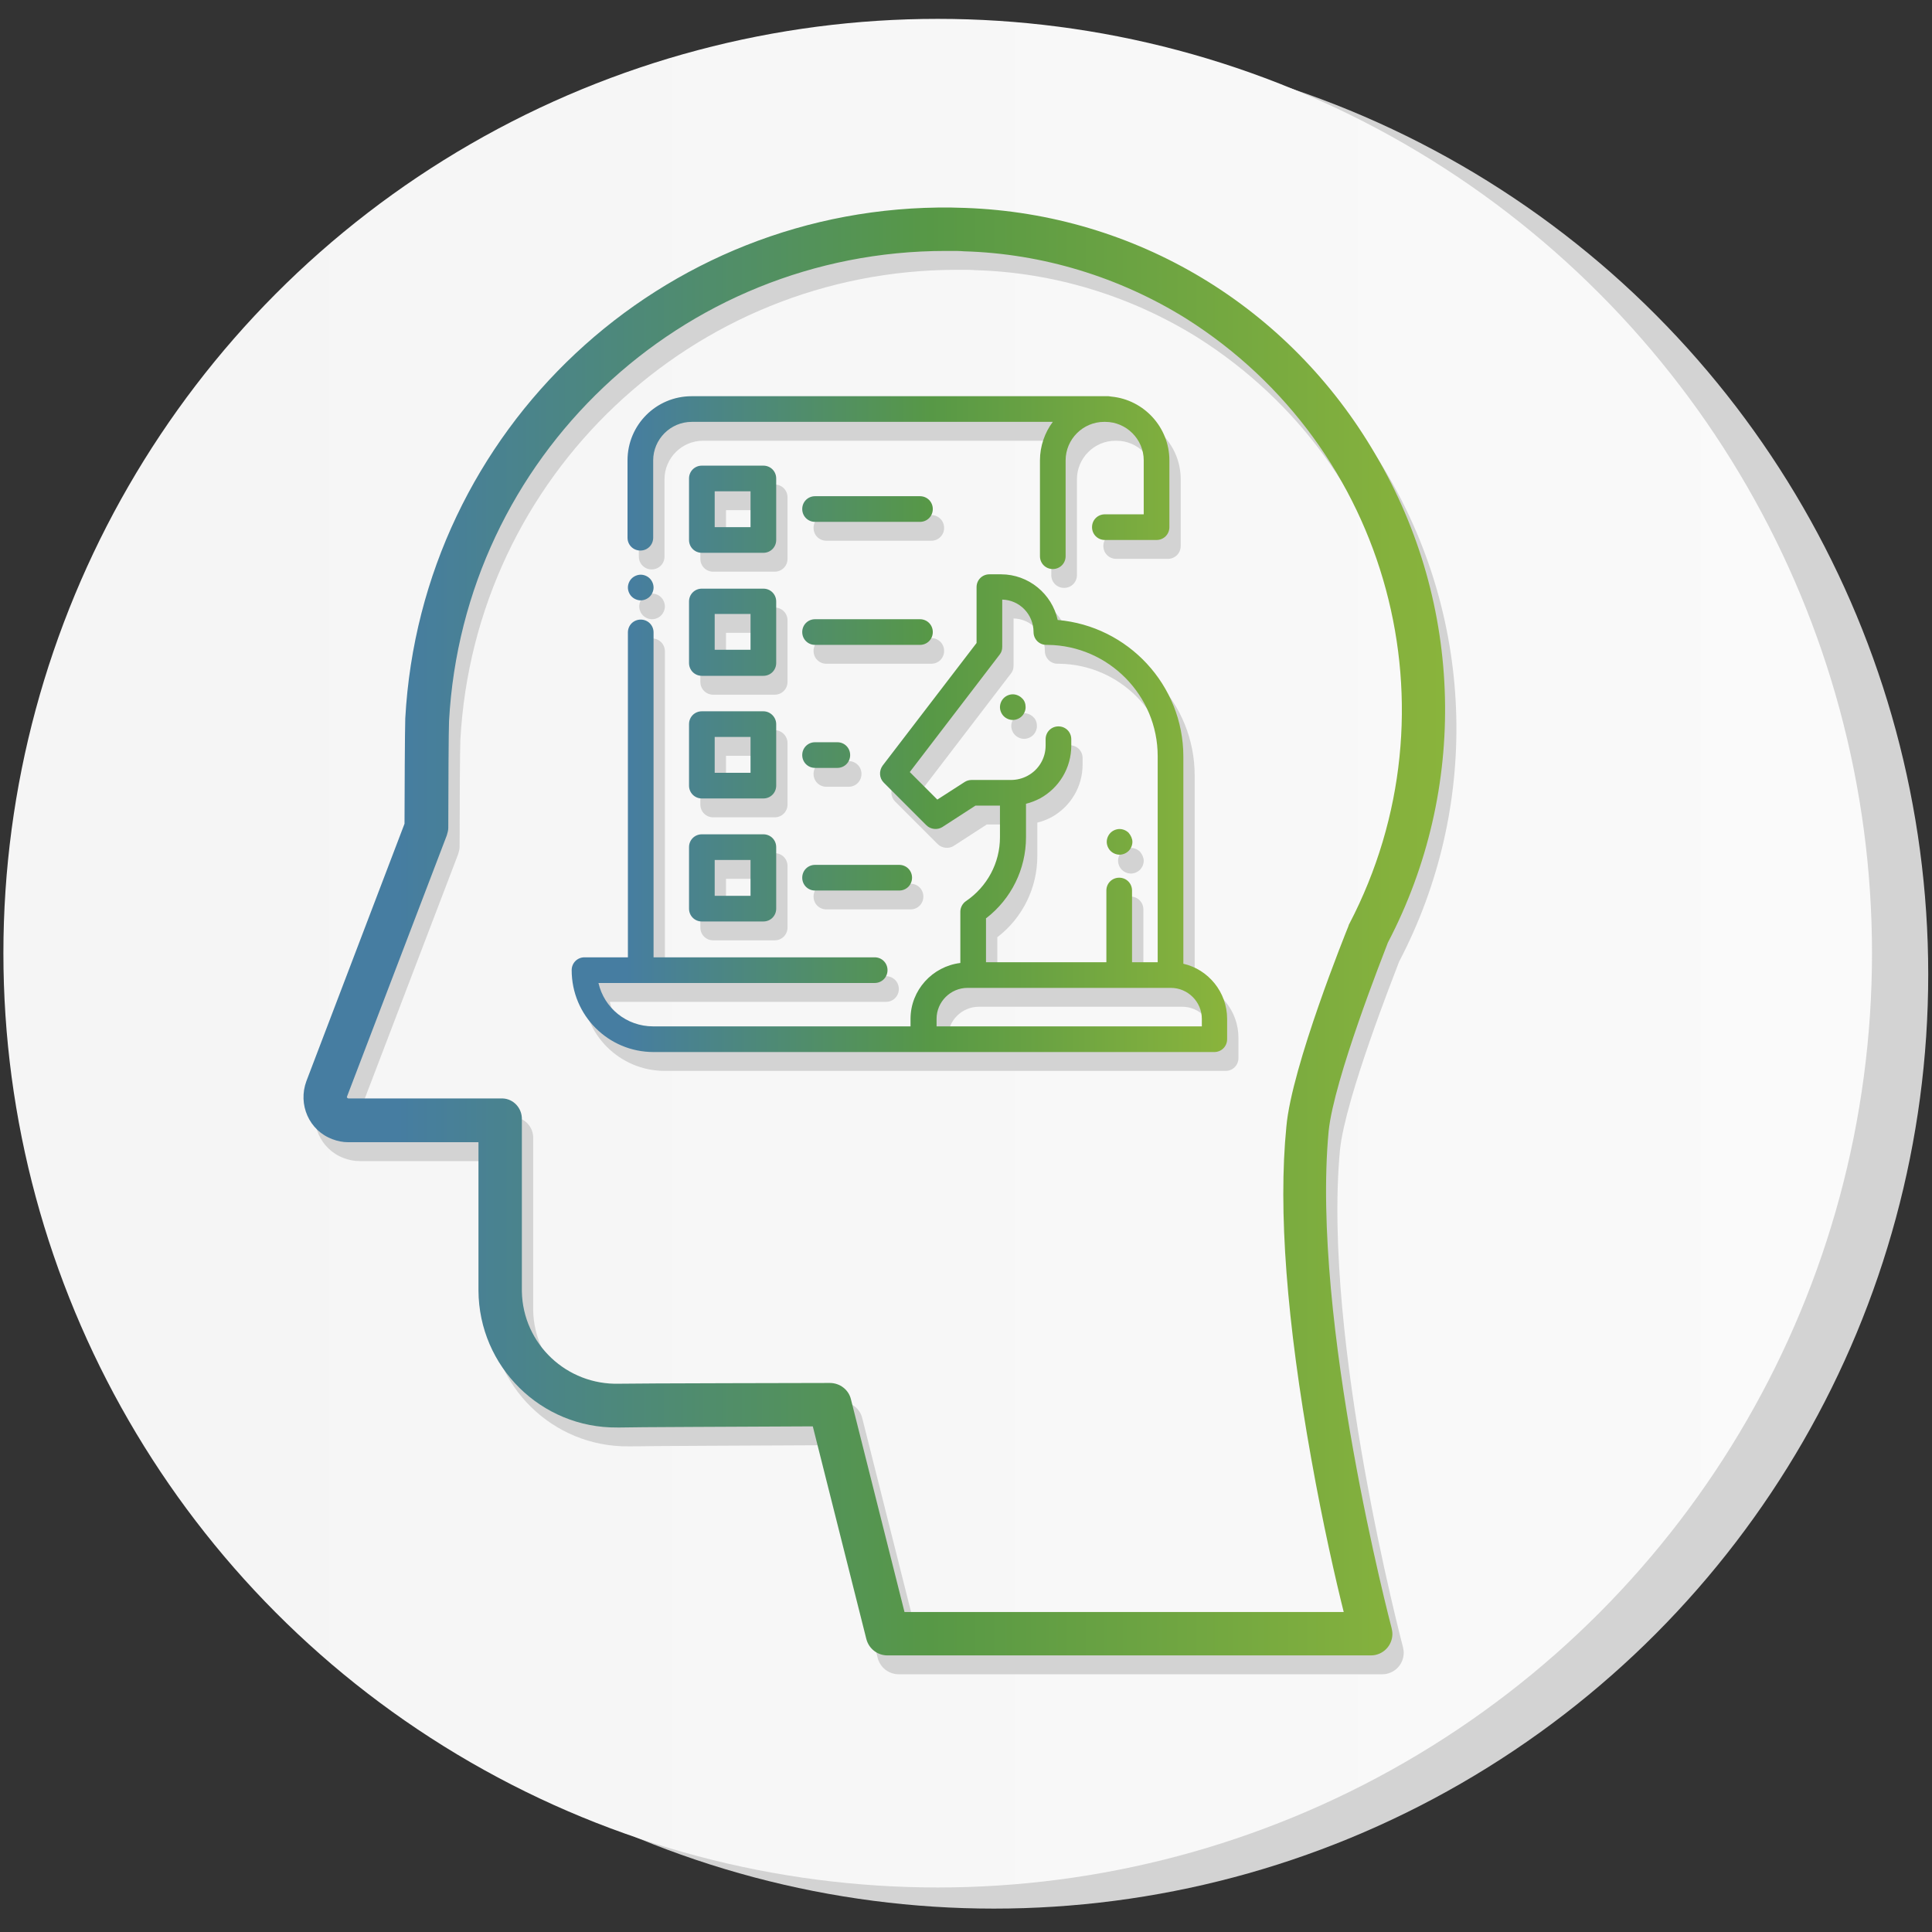
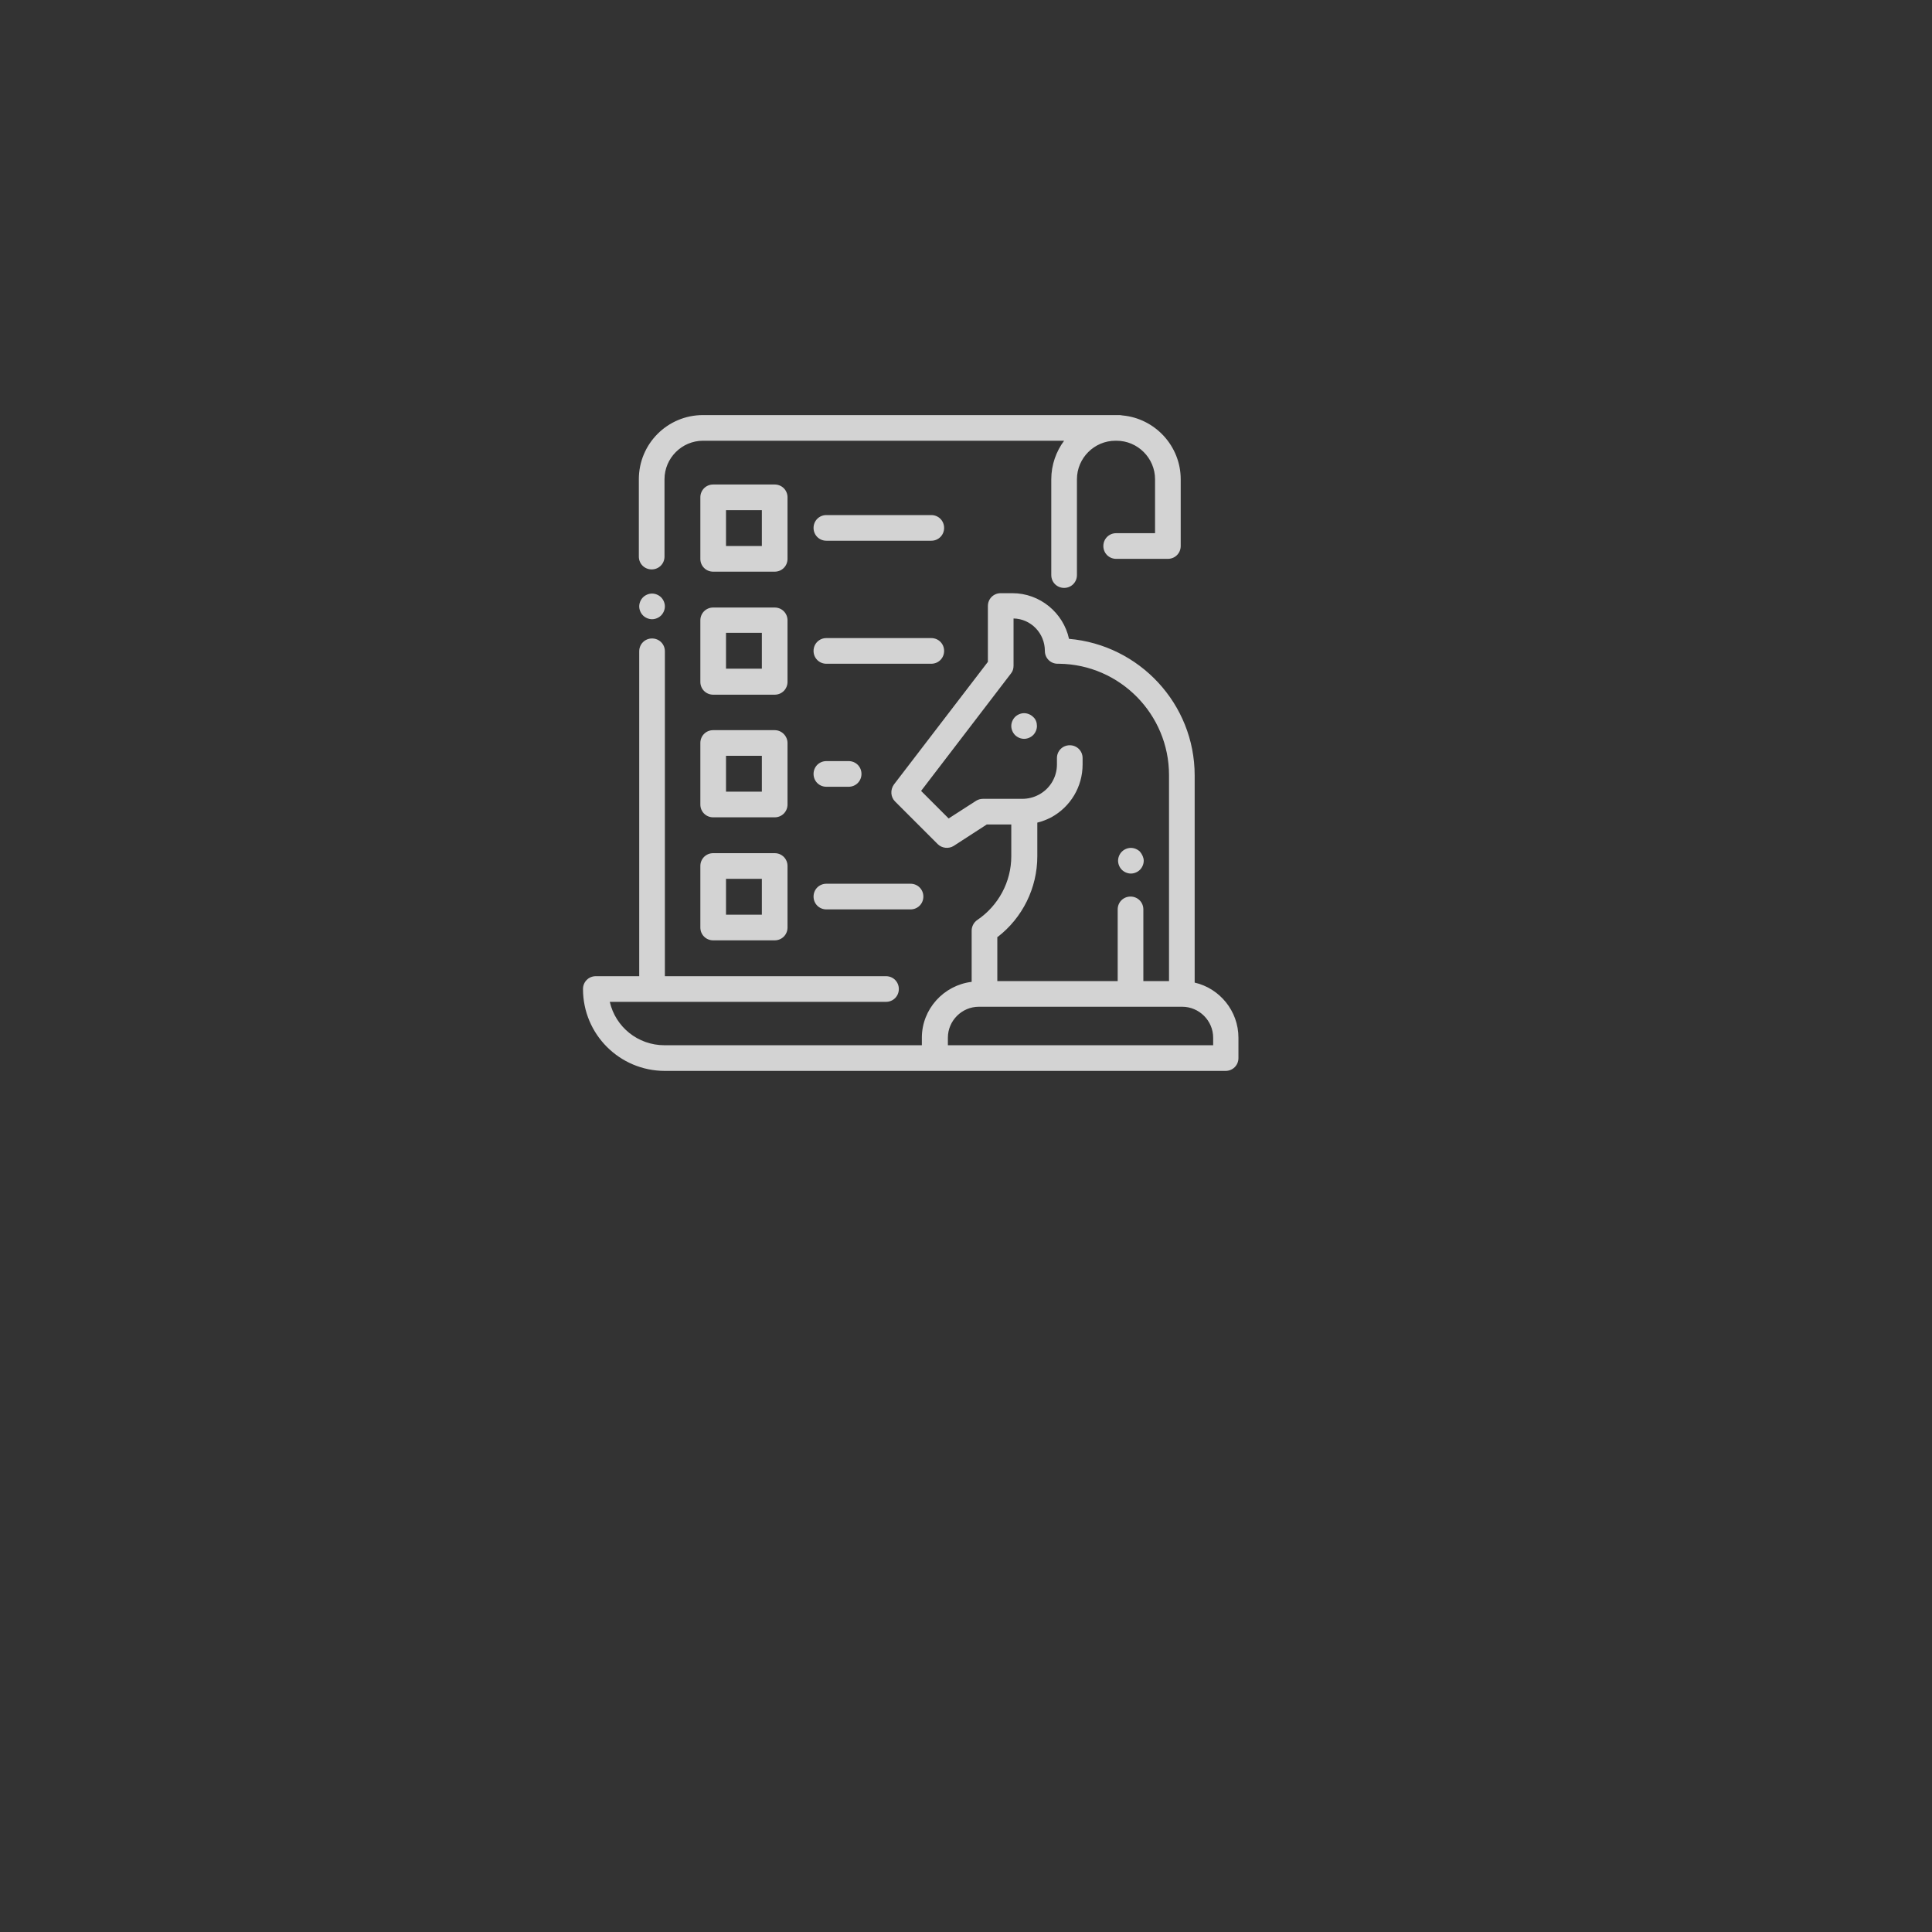
<svg xmlns="http://www.w3.org/2000/svg" id="Capa_1" x="0px" y="0px" viewBox="0 0 512 512" style="enable-background:new 0 0 512 512;" xml:space="preserve">
  <rect x="0" y="0" width="512" height="512" fill="#333333" stroke="none" />
  <style type="text/css"> .st0{fill:#D3D3D3;} .st1{fill:url(#SVGID_1_);} .st2{fill:url(#SVGID_2_);} .st3{fill:url(#SVGID_3_);} </style>
-   <circle class="st0" cx="263.4" cy="258.2" r="247.6" />
  <linearGradient id="SVGID_1_" gradientUnits="userSpaceOnUse" x1="0.844" y1="252.631" x2="496.105" y2="252.631">
    <stop offset="8.257272e-02" style="stop-color:#F5F5F5" />
    <stop offset="1" style="stop-color:#FAFAFA" />
  </linearGradient>
-   <circle class="st1" cx="248.5" cy="252.6" r="247.6" />
  <g>
-     <path class="st0" d="M370.8,254.8c21.3-40.7,20.1-89.6-3.2-129.2c-22.9-39.4-63.6-63.9-108.8-65.5c-1.2,0-2.5-0.1-3.7-0.1 c-76.7-0.9-140.5,58.8-144.7,135.4c-0.1,2.4-0.2,21.8-0.2,27.9l-26,68.2c-2.3,6.2,0.7,13.1,6.9,15.4c1.3,0.5,2.7,0.8,4.2,0.8h34.5 v39.3c0.1,20.2,16.6,36.5,36.8,36.3c0.3,0,0.5,0,0.8,0c2.4-0.1,32.3-0.2,51-0.3l14.2,56.4c0.7,2.6,3,4.3,5.6,4.3h128.1 c3.2,0,5.7-2.6,5.7-5.7c0-0.5-0.1-1-0.2-1.5c-0.2-0.8-21.4-81.3-16.7-131.7C356.5,291,369.6,258,370.8,254.8z M350.5,391.6 c3.1,17.4,6.5,32.2,8.6,40.6H242.7l-14.2-56.4c-0.6-2.5-2.9-4.3-5.6-4.3h0c-2.1,0-52.4,0.1-55.8,0.2c-13.9,0.4-25.5-10.5-25.8-24.4 c0-0.2,0-0.3,0-0.5v-45.1c0.1-3-2.2-5.5-5.1-5.6c-0.1,0-0.2,0-0.3,0H95.3c-0.1,0-0.2-0.1-0.3-0.2c-0.1-0.1-0.1-0.2,0-0.4l26.4-69.1 c0.2-0.7,0.4-1.3,0.4-2c0-10,0.1-26.5,0.2-28.3c3.8-69.9,61.6-124.6,131.6-124.6c0.5,0,1,0,1.5,0c1.1,0,2.3,0,3.4,0.1 c20.8,0.6,41.1,6.8,58.8,17.8c54,34.1,72.8,103.8,43.3,160.4c-0.1,0.2-0.2,0.3-0.2,0.5c-0.6,1.5-15.1,37.3-16.5,53.3 C341.7,325.7,344,355.3,350.5,391.6z" />
    <path class="st0" d="M297.5,110.1c-0.2,0-0.5-0.1-0.7-0.1H186.3c-9.4,0-17,7.6-17,17v20.5c0,1.9,1.5,3.4,3.4,3.4s3.4-1.5,3.4-3.4 V127c0-5.6,4.6-10.2,10.2-10.2H282c-2.1,2.8-3.4,6.4-3.4,10.2v25.4c0,1.9,1.5,3.4,3.4,3.4c1.9,0,3.4-1.5,3.4-3.4V127 c0-5.6,4.6-10.2,10.2-10.2h0.3c5.6,0,10.2,4.6,10.2,10.2v14.3h-10.3c-1.9,0-3.4,1.5-3.4,3.4s1.5,3.4,3.4,3.4h13.7 c1.9,0,3.4-1.5,3.4-3.4V127C312.9,118.2,306.1,110.9,297.5,110.1z M175.2,158.3c-0.6-0.6-1.5-1-2.4-1c-0.9,0-1.8,0.4-2.4,1 c-0.6,0.6-1,1.5-1,2.4c0,0.9,0.4,1.8,1,2.4c0.6,0.6,1.5,1,2.4,1c0.9,0,1.8-0.4,2.4-1c0.6-0.6,1-1.5,1-2.4 C176.2,159.8,175.8,158.9,175.2,158.3z M316.6,260.4v-54.9c0-19-14.7-34.6-33.3-36.2c-1.5-6.9-7.7-12.1-15-12.1h-3.1 c-1.9,0-3.4,1.5-3.4,3.4v14.8l-24.9,32.5c-1,1.4-0.9,3.3,0.3,4.5l11.3,11.3c1.1,1.1,2.9,1.3,4.2,0.5l8.8-5.7h6.5v8.4 c0,6.8-3.4,13.1-9,16.9c-0.9,0.6-1.5,1.7-1.5,2.8v13.6c-7.4,0.9-13.2,7.2-13.2,14.8v2h-68.2c-7.1,0-13-4.9-14.5-11.5h73.2 c1.9,0,3.4-1.5,3.4-3.4c0-1.9-1.5-3.4-3.4-3.4h-58.6v-86.1c0-1.9-1.5-3.4-3.4-3.4s-3.4,1.5-3.4,3.4v86.1h-11.5 c-1.9,0-3.4,1.5-3.4,3.4c0,12,9.7,21.7,21.7,21.7h148.6c1.9,0,3.4-1.5,3.4-3.4V275C328.2,267.9,323.2,261.9,316.6,260.4z M264.4,248.3c6.6-5.1,10.5-13,10.5-21.4V218c1.3-0.3,2.5-0.8,3.7-1.4c5.1-2.8,8.3-8.1,8.3-14v-1.7c0-1.9-1.5-3.4-3.4-3.4 s-3.4,1.5-3.4,3.4v1.7c0,3.3-1.8,6.4-4.8,8c-1.3,0.7-2.8,1.1-4.4,1.1h-10.4c-0.7,0-1.3,0.2-1.8,0.5l-7.3,4.7l-7.3-7.3l23.8-31.1 c0.5-0.6,0.7-1.3,0.7-2.1v-12.5c4.6,0.1,8.3,3.9,8.3,8.6c0,1.9,1.5,3.4,3.4,3.4c0.1,0,0.3,0,0.4,0c16.1,0.2,29.1,13.4,29.1,29.5 V260h-6.8v-19c0-1.9-1.5-3.4-3.4-3.4c-1.9,0-3.4,1.5-3.4,3.4v19h-31.9V248.3z M264.4,277h-13.2v-2c0-4.5,3.7-8.2,8.2-8.2h53.9 c4.5,0,8.2,3.7,8.2,8.2v2H264.4z M273.8,190c-0.6-0.6-1.5-1-2.4-1c-0.9,0-1.8,0.4-2.4,1c-0.6,0.6-1,1.5-1,2.4c0,0.9,0.4,1.8,1,2.4 c0.6,0.6,1.5,1,2.4,1c0.9,0,1.8-0.4,2.4-1c0.6-0.6,1-1.5,1-2.4S274.5,190.6,273.8,190z M205.3,128.4h-16.3c-1.9,0-3.4,1.5-3.4,3.4 v16.3c0,1.9,1.5,3.4,3.4,3.4h16.3c1.9,0,3.4-1.5,3.4-3.4v-16.3C208.7,129.9,207.2,128.4,205.3,128.4z M201.9,144.7h-9.5v-9.5h9.5 V144.7z M246.8,136.5H219c-1.9,0-3.4,1.5-3.4,3.4s1.5,3.4,3.4,3.4h27.8c1.9,0,3.4-1.5,3.4-3.4S248.7,136.5,246.8,136.5z M205.3,161 h-16.3c-1.9,0-3.4,1.5-3.4,3.4v16.3c0,1.9,1.5,3.4,3.4,3.4h16.3c1.9,0,3.4-1.5,3.4-3.4v-16.3C208.7,162.5,207.2,161,205.3,161z M201.9,177.2h-9.5v-9.5h9.5V177.2z M246.8,169.1H219c-1.9,0-3.4,1.5-3.4,3.4s1.5,3.4,3.4,3.4h27.8c1.9,0,3.4-1.5,3.4-3.4 S248.7,169.1,246.8,169.1z M205.3,193.5h-16.3c-1.9,0-3.4,1.5-3.4,3.4v16.3c0,1.9,1.5,3.4,3.4,3.4h16.3c1.9,0,3.4-1.5,3.4-3.4 v-16.3C208.7,195.1,207.2,193.5,205.3,193.5z M201.9,209.8h-9.5v-9.5h9.5V209.8z M224.9,201.7H219c-1.9,0-3.4,1.5-3.4,3.4 s1.5,3.4,3.4,3.4h5.9c1.9,0,3.4-1.5,3.4-3.4S226.8,201.7,224.9,201.7z M205.3,226.1h-16.3c-1.9,0-3.4,1.5-3.4,3.4v16.3 c0,1.9,1.5,3.4,3.4,3.4h16.3c1.9,0,3.4-1.5,3.4-3.4v-16.3C208.7,227.6,207.2,226.1,205.3,226.1z M201.9,242.4h-9.5v-9.5h9.5V242.4z M241.3,234.2H219c-1.9,0-3.4,1.5-3.4,3.4c0,1.9,1.5,3.4,3.4,3.4h22.3c1.9,0,3.4-1.5,3.4-3.4C244.7,235.7,243.2,234.2,241.3,234.2z M302.1,225.7c-0.6-0.6-1.5-1-2.4-1s-1.8,0.4-2.4,1s-1,1.5-1,2.4c0,0.9,0.4,1.8,1,2.4c0.6,0.6,1.5,1,2.4,1s1.8-0.4,2.4-1 c0.6-0.6,1-1.5,1-2.4C303.1,227.3,302.7,226.4,302.1,225.7z" />
  </g>
  <g>
    <linearGradient id="SVGID_2_" gradientUnits="userSpaceOnUse" x1="80.442" y1="246.822" x2="383" y2="246.822">
      <stop offset="8.257272e-02" style="stop-color:#467DA1" />
      <stop offset="0.548" style="stop-color:#579846" />
      <stop offset="1" style="stop-color:#8AB43C" />
    </linearGradient>
-     <path class="st2" d="M367.8,249.8c21.3-40.7,20.1-89.6-3.2-129.2c-22.9-39.4-63.6-63.9-108.8-65.5c-1.2,0-2.5-0.1-3.7-0.1 c-76.7-0.9-140.5,58.8-144.7,135.4c-0.1,2.4-0.2,21.8-0.2,27.9l-26,68.2c-2.3,6.2,0.7,13.1,6.9,15.4c1.3,0.5,2.7,0.8,4.2,0.8h34.5 v39.3c0.1,20.2,16.6,36.5,36.8,36.3c0.3,0,0.5,0,0.8,0c2.4-0.1,32.3-0.2,51-0.3l14.2,56.4c0.7,2.6,3,4.3,5.6,4.3h128.1 c3.2,0,5.7-2.6,5.7-5.7c0-0.5-0.1-1-0.2-1.5c-0.2-0.8-21.4-81.3-16.7-131.7C353.5,286,366.6,253,367.8,249.8z M347.5,386.6 c3.1,17.4,6.5,32.2,8.6,40.6H239.7l-14.2-56.4c-0.6-2.5-2.9-4.3-5.6-4.3h0c-2.1,0-52.4,0.1-55.8,0.2c-13.9,0.4-25.5-10.5-25.8-24.4 c0-0.2,0-0.3,0-0.5v-45.1c0.1-3-2.2-5.5-5.1-5.6c-0.1,0-0.2,0-0.3,0H92.3c-0.1,0-0.2-0.1-0.3-0.2c-0.1-0.1-0.1-0.2,0-0.4l26.4-69.1 c0.2-0.7,0.4-1.3,0.4-2c0-10,0.1-26.5,0.2-28.3c3.8-69.9,61.6-124.6,131.6-124.6c0.5,0,1,0,1.5,0c1.1,0,2.3,0,3.4,0.1 c20.8,0.6,41.1,6.8,58.8,17.8c54,34.1,72.8,103.8,43.3,160.4c-0.1,0.2-0.2,0.3-0.2,0.5c-0.6,1.5-15.1,37.3-16.5,53.3 C338.7,320.7,341,350.3,347.5,386.6z" />
    <linearGradient id="SVGID_3_" gradientUnits="userSpaceOnUse" x1="151.44" y1="191.927" x2="325.173" y2="191.927">
      <stop offset="8.257272e-02" style="stop-color:#467DA1" />
      <stop offset="0.548" style="stop-color:#579846" />
      <stop offset="1" style="stop-color:#8AB43C" />
    </linearGradient>
-     <path class="st3" d="M294.5,105.1c-0.2,0-0.5-0.1-0.7-0.1H183.3c-9.4,0-17,7.6-17,17v20.5c0,1.9,1.5,3.4,3.4,3.4s3.4-1.5,3.4-3.4 V122c0-5.6,4.6-10.2,10.2-10.2H279c-2.1,2.8-3.4,6.4-3.4,10.2v25.4c0,1.9,1.5,3.4,3.4,3.4c1.9,0,3.4-1.5,3.4-3.4V122 c0-5.6,4.6-10.2,10.2-10.2h0.3c5.6,0,10.2,4.6,10.2,10.2v14.3h-10.3c-1.9,0-3.4,1.5-3.4,3.4s1.5,3.4,3.4,3.4h13.7 c1.9,0,3.4-1.5,3.4-3.4V122C309.9,113.2,303.1,105.9,294.5,105.1z M172.2,153.3c-0.6-0.6-1.5-1-2.4-1c-0.9,0-1.8,0.4-2.4,1 c-0.6,0.6-1,1.5-1,2.4c0,0.9,0.4,1.8,1,2.4c0.6,0.6,1.5,1,2.4,1c0.9,0,1.8-0.4,2.4-1c0.6-0.6,1-1.5,1-2.4 C173.2,154.8,172.8,153.9,172.2,153.3z M313.6,255.4v-54.9c0-19-14.7-34.6-33.3-36.2c-1.5-6.9-7.7-12.1-15-12.1h-3.1 c-1.9,0-3.4,1.5-3.4,3.4v14.8l-24.9,32.5c-1,1.4-0.9,3.3,0.3,4.5l11.3,11.3c1.1,1.1,2.9,1.3,4.2,0.5l8.8-5.7h6.5v8.4 c0,6.8-3.4,13.1-9,16.9c-0.9,0.6-1.5,1.7-1.5,2.8v13.6c-7.4,0.9-13.2,7.2-13.2,14.8v2h-68.2c-7.1,0-13-4.9-14.5-11.5h73.2 c1.9,0,3.4-1.5,3.4-3.4c0-1.9-1.5-3.4-3.4-3.4h-58.6v-86.1c0-1.9-1.5-3.4-3.4-3.4s-3.4,1.5-3.4,3.4v86.1h-11.5 c-1.9,0-3.4,1.5-3.4,3.4c0,12,9.7,21.7,21.7,21.7h148.6c1.9,0,3.4-1.5,3.4-3.4V270C325.2,262.9,320.2,256.9,313.6,255.4z M261.4,243.3c6.6-5.1,10.5-13,10.5-21.4V213c1.3-0.3,2.5-0.8,3.7-1.4c5.1-2.8,8.3-8.1,8.3-14v-1.7c0-1.9-1.5-3.4-3.4-3.4 s-3.4,1.5-3.4,3.4v1.7c0,3.3-1.8,6.4-4.8,8c-1.3,0.7-2.8,1.1-4.4,1.1h-10.4c-0.7,0-1.3,0.2-1.8,0.5l-7.3,4.7l-7.3-7.3l23.8-31.1 c0.5-0.6,0.7-1.3,0.7-2.1v-12.5c4.6,0.1,8.3,3.9,8.3,8.6c0,1.9,1.5,3.4,3.4,3.4c0.1,0,0.3,0,0.4,0c16.1,0.2,29.1,13.4,29.1,29.5 V255h-6.8v-19c0-1.9-1.5-3.4-3.4-3.4c-1.9,0-3.4,1.5-3.4,3.4v19h-31.9V243.3z M261.4,272h-13.2v-2c0-4.5,3.7-8.2,8.2-8.2h53.9 c4.5,0,8.2,3.7,8.2,8.2v2H261.4z M270.8,185c-0.6-0.6-1.5-1-2.4-1c-0.9,0-1.8,0.4-2.4,1c-0.6,0.6-1,1.5-1,2.4c0,0.9,0.4,1.8,1,2.4 c0.6,0.6,1.5,1,2.4,1c0.9,0,1.8-0.4,2.4-1c0.6-0.6,1-1.5,1-2.4S271.5,185.6,270.8,185z M202.3,123.4h-16.3c-1.9,0-3.4,1.5-3.4,3.4 v16.3c0,1.9,1.5,3.4,3.4,3.4h16.3c1.9,0,3.4-1.5,3.4-3.4v-16.3C205.7,124.9,204.2,123.4,202.3,123.4z M198.9,139.7h-9.5v-9.5h9.5 V139.7z M243.8,131.5H216c-1.9,0-3.4,1.5-3.4,3.4s1.5,3.4,3.4,3.4h27.8c1.9,0,3.4-1.5,3.4-3.4S245.7,131.5,243.8,131.5z M202.3,156 h-16.3c-1.9,0-3.4,1.5-3.4,3.4v16.3c0,1.9,1.5,3.4,3.4,3.4h16.3c1.9,0,3.4-1.5,3.4-3.4v-16.3C205.7,157.5,204.2,156,202.3,156z M198.9,172.2h-9.5v-9.5h9.5V172.2z M243.8,164.1H216c-1.9,0-3.4,1.5-3.4,3.4s1.5,3.4,3.4,3.4h27.8c1.9,0,3.4-1.5,3.4-3.4 S245.7,164.1,243.8,164.1z M202.3,188.5h-16.3c-1.9,0-3.4,1.5-3.4,3.4v16.3c0,1.9,1.5,3.4,3.4,3.4h16.3c1.9,0,3.4-1.5,3.4-3.4 v-16.3C205.7,190.1,204.2,188.5,202.3,188.5z M198.9,204.8h-9.5v-9.5h9.5V204.8z M221.9,196.7H216c-1.9,0-3.4,1.5-3.4,3.4 s1.5,3.4,3.4,3.4h5.9c1.9,0,3.4-1.5,3.4-3.4S223.8,196.7,221.9,196.7z M202.3,221.1h-16.3c-1.9,0-3.4,1.5-3.4,3.4v16.3 c0,1.9,1.5,3.4,3.4,3.4h16.3c1.9,0,3.4-1.5,3.4-3.4v-16.3C205.7,222.6,204.2,221.1,202.3,221.1z M198.9,237.4h-9.5v-9.5h9.5V237.4z M238.3,229.2H216c-1.9,0-3.4,1.5-3.4,3.4c0,1.9,1.5,3.4,3.4,3.4h22.3c1.9,0,3.4-1.5,3.4-3.4C241.7,230.7,240.2,229.2,238.3,229.2z M299.1,220.7c-0.6-0.6-1.5-1-2.4-1s-1.8,0.4-2.4,1s-1,1.5-1,2.4c0,0.9,0.4,1.8,1,2.4c0.6,0.6,1.5,1,2.4,1s1.8-0.4,2.4-1 c0.6-0.6,1-1.5,1-2.4C300.1,222.3,299.7,221.4,299.1,220.7z" />
  </g>
</svg>